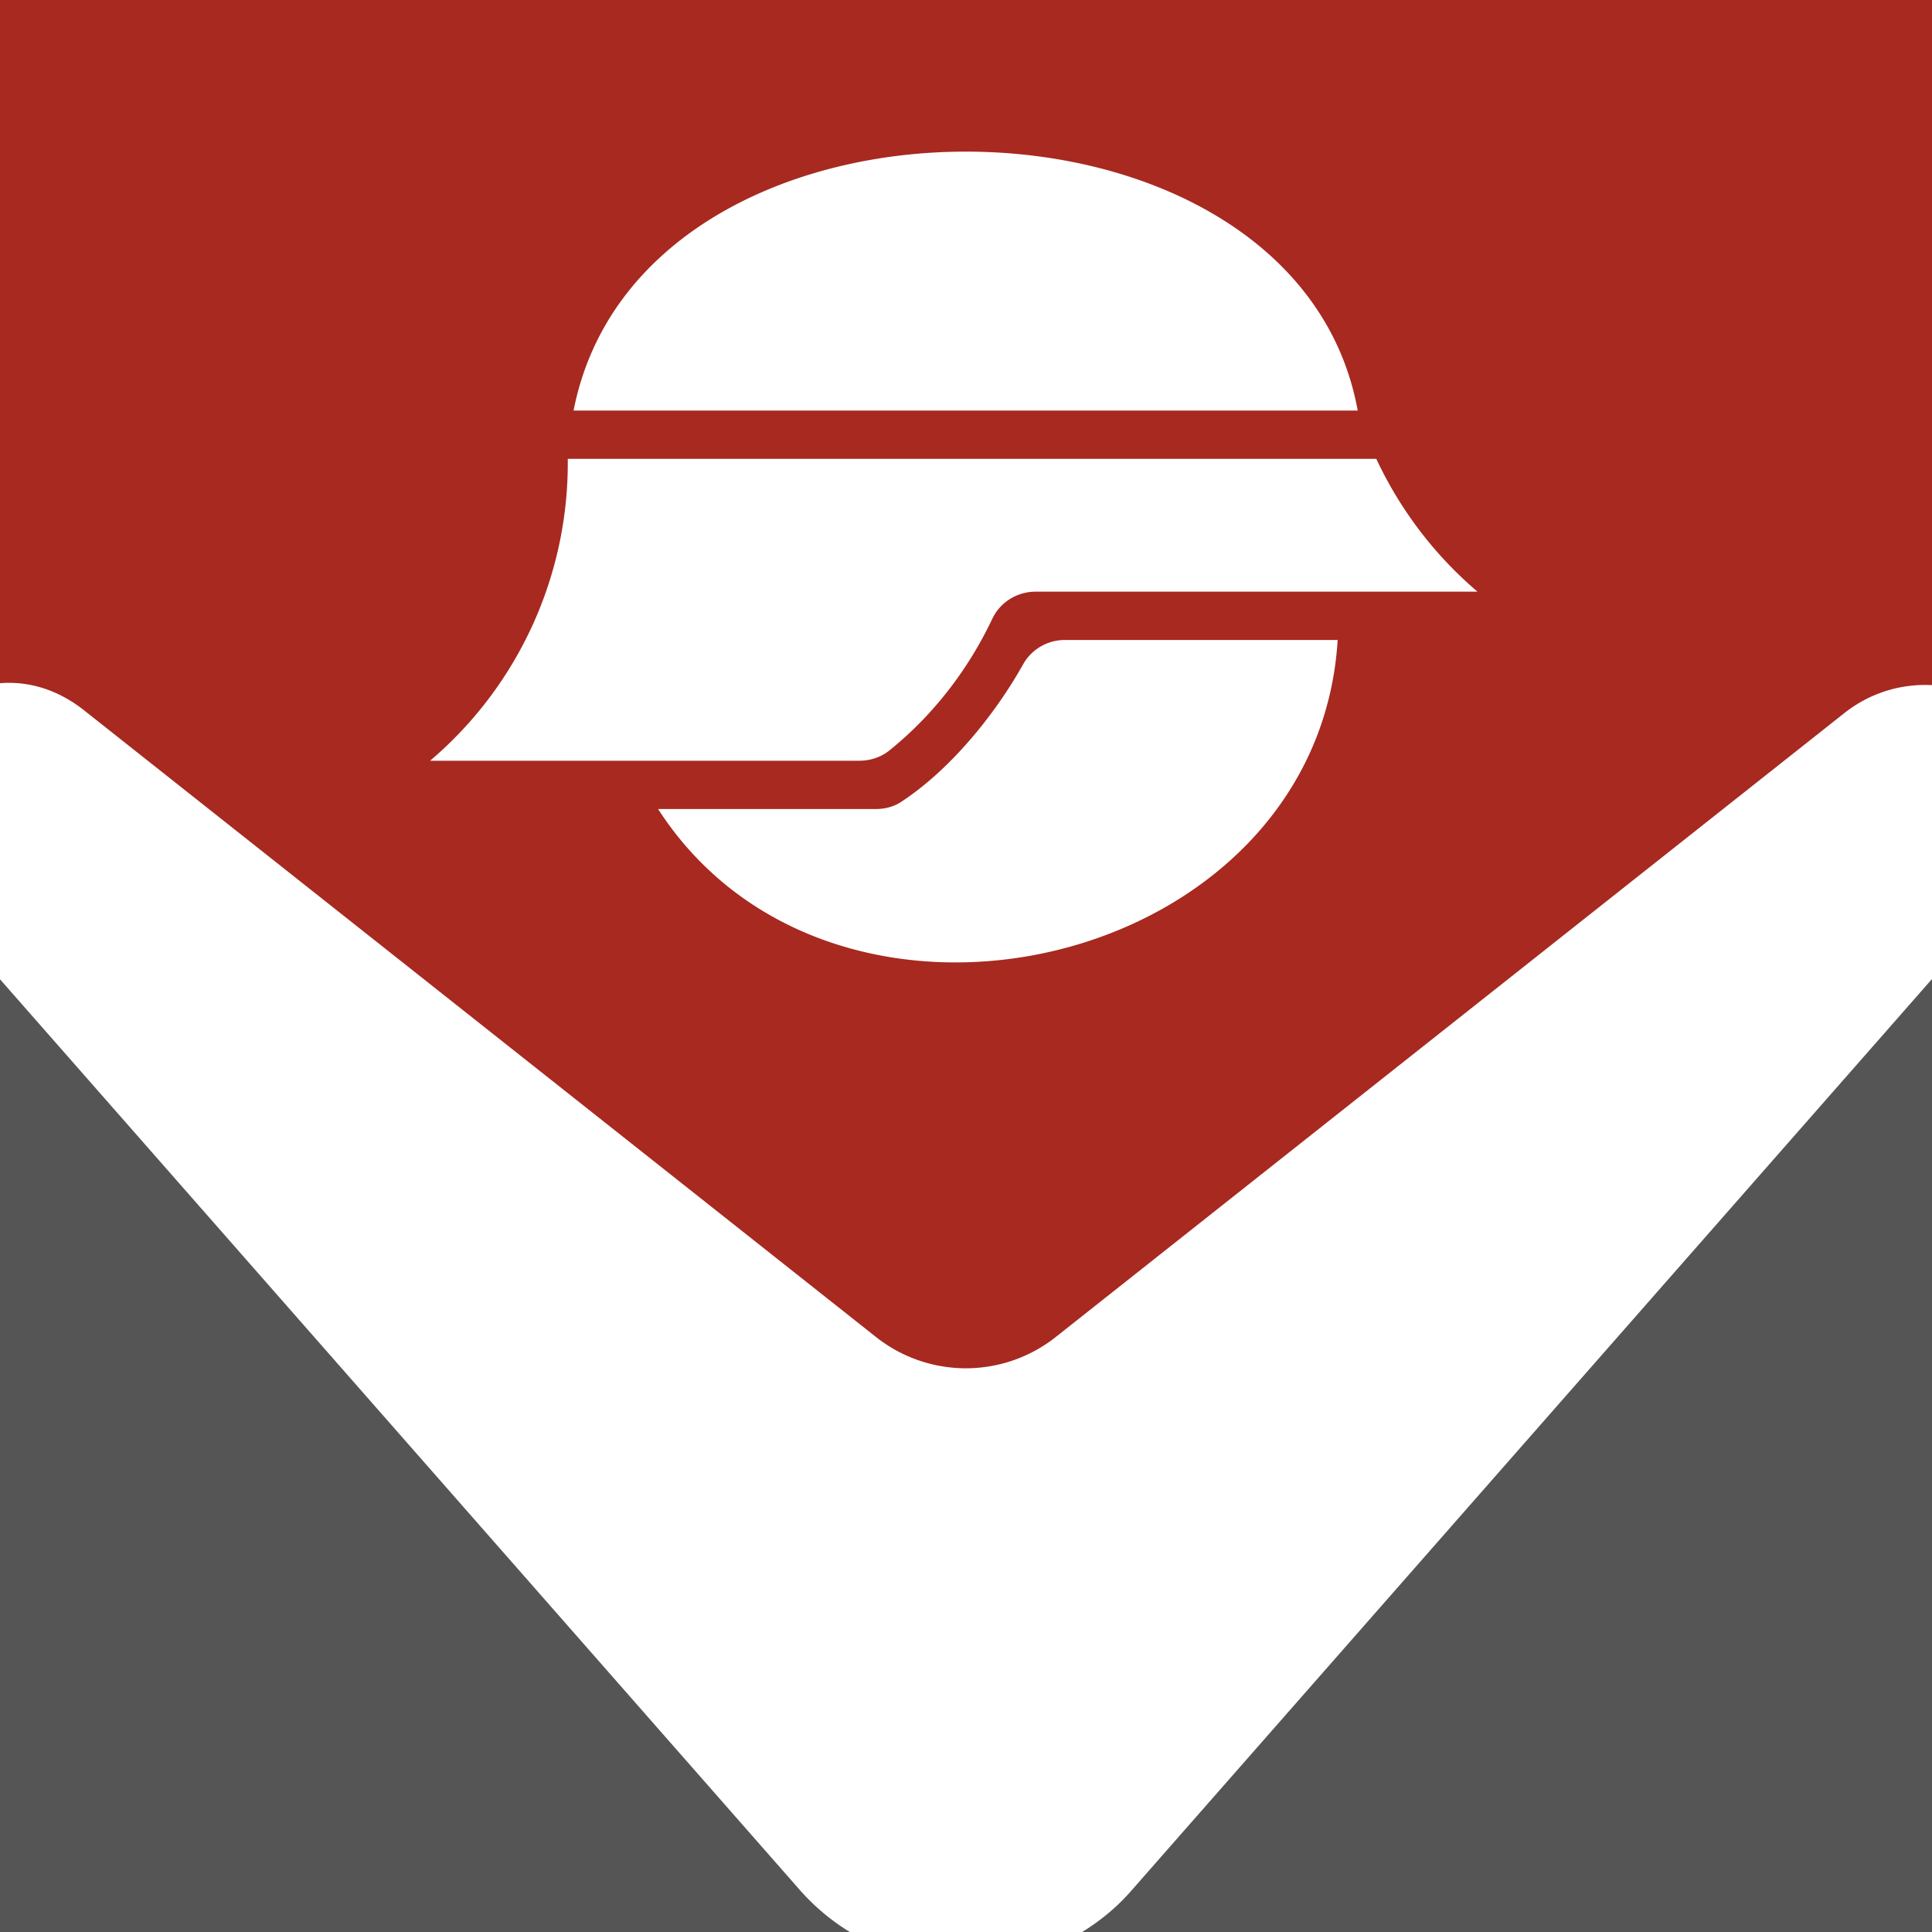
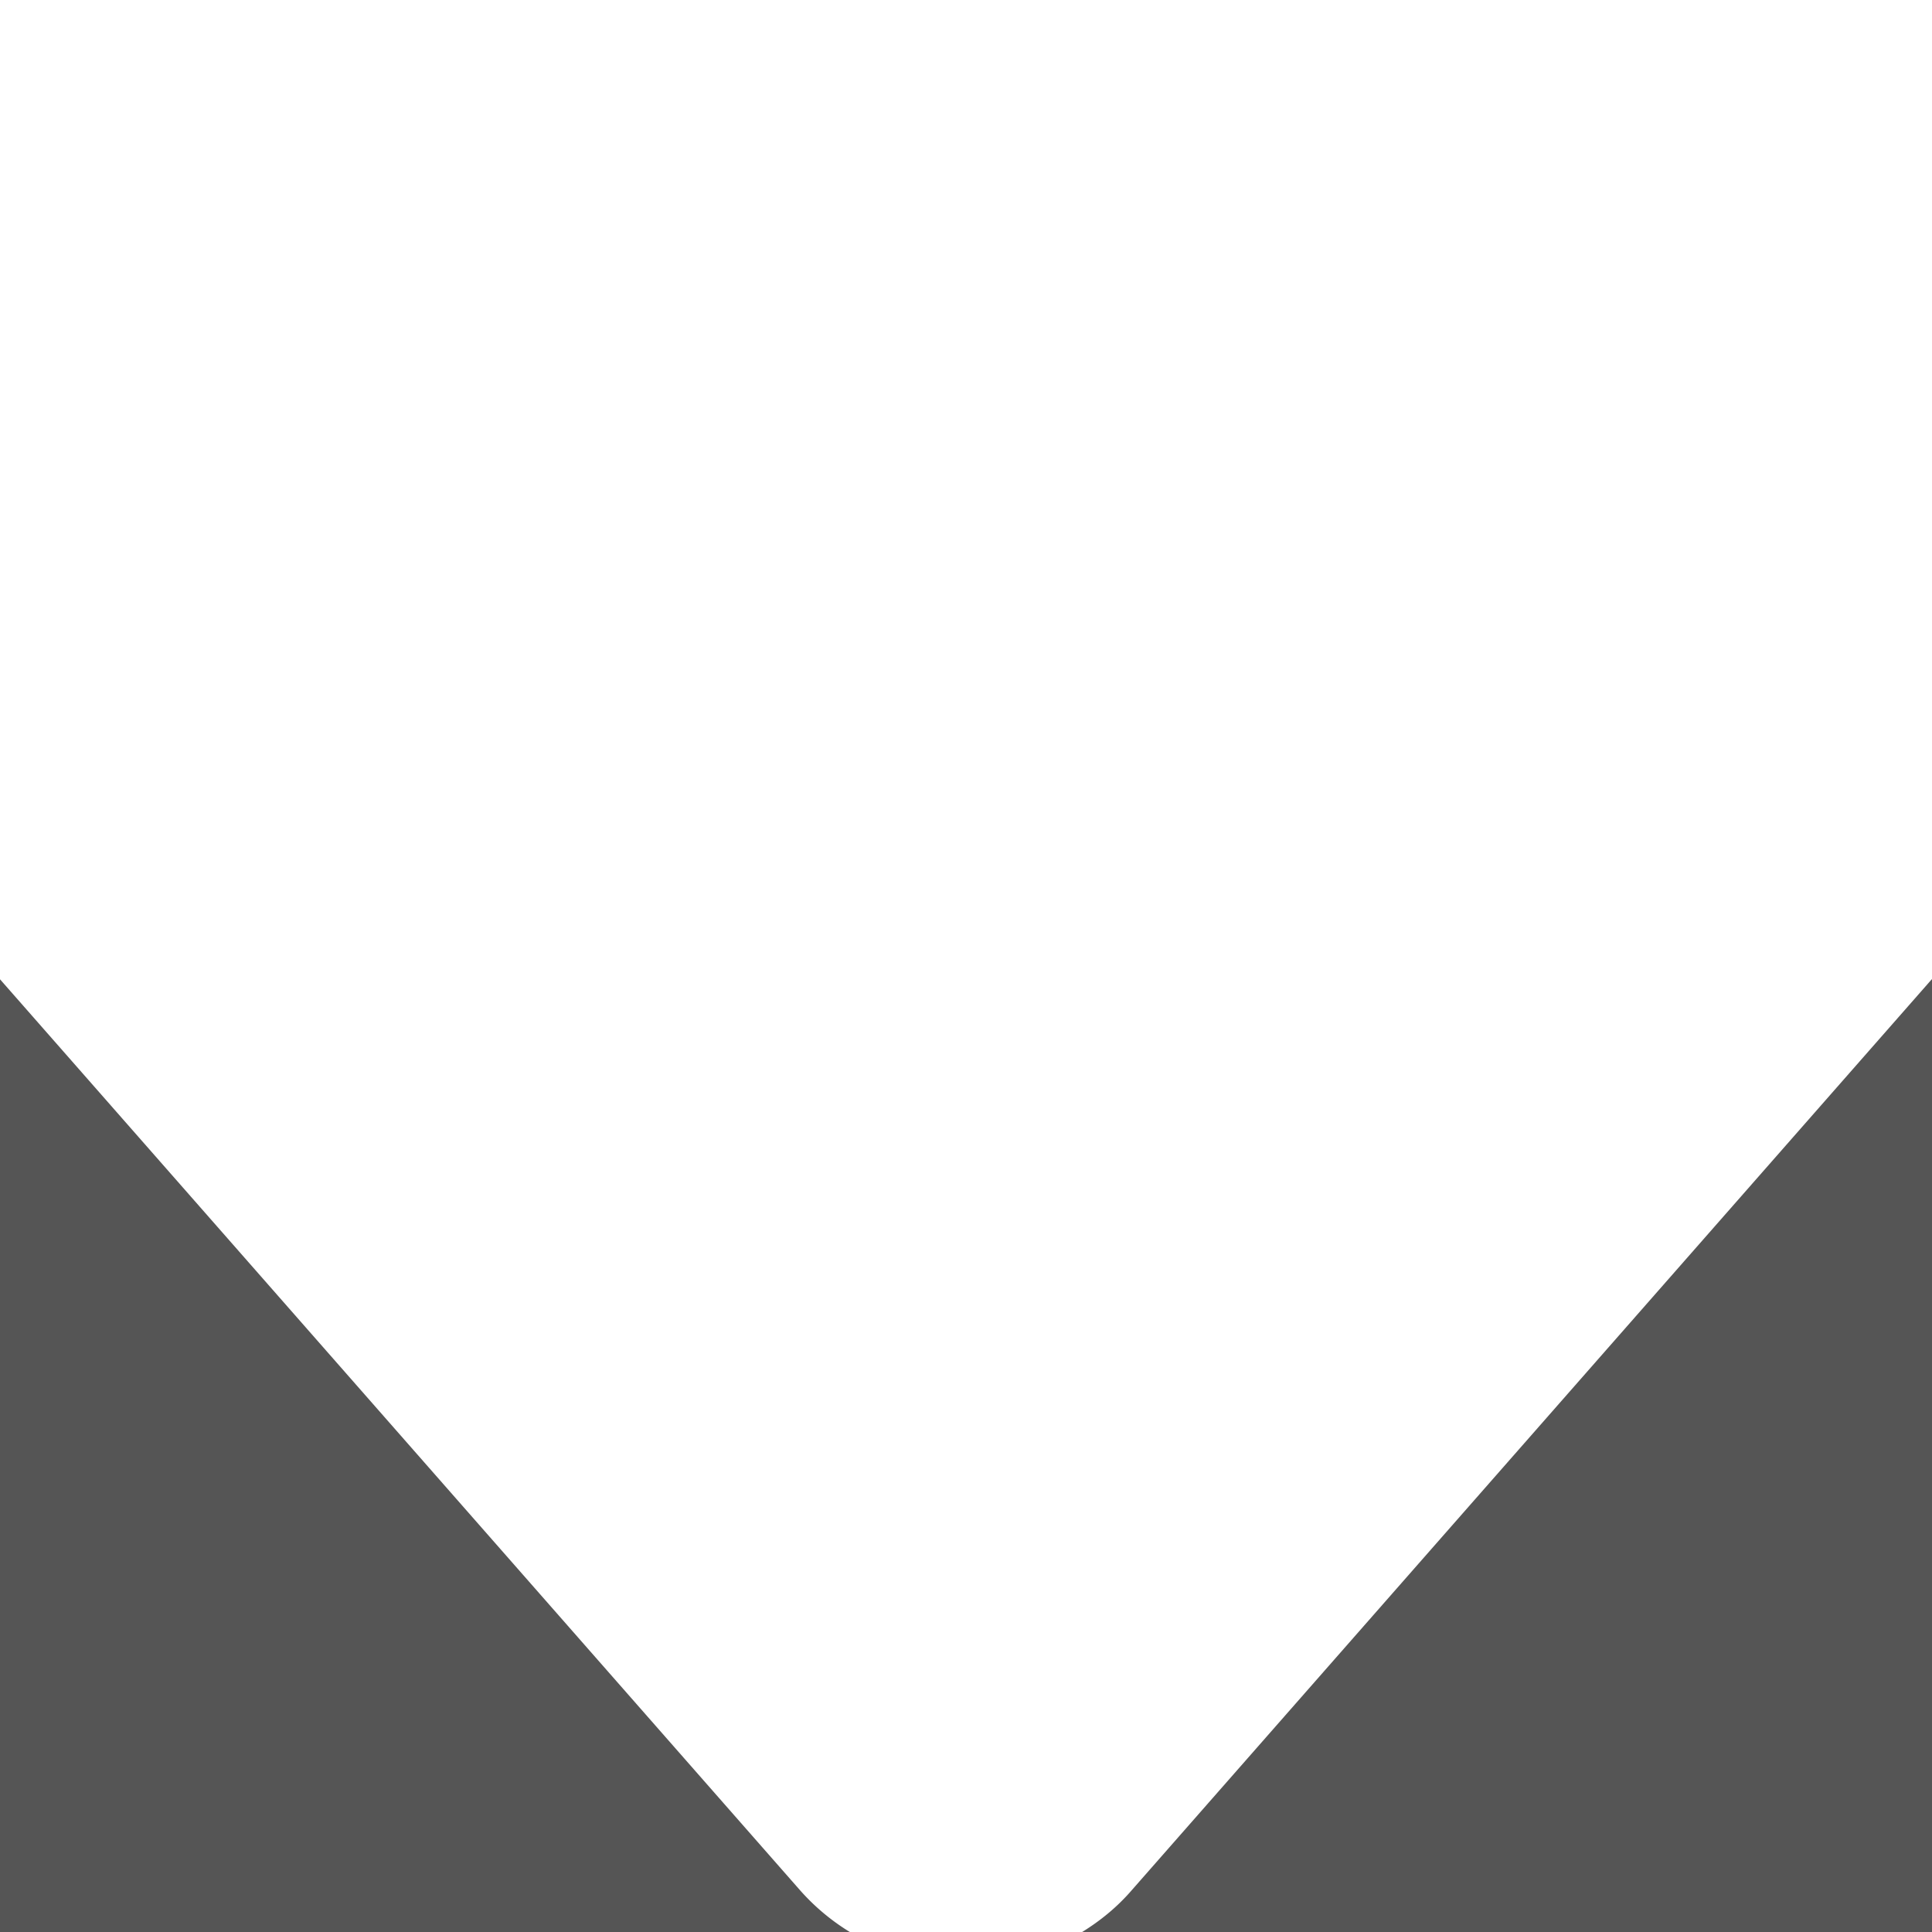
<svg xmlns="http://www.w3.org/2000/svg" data-bbox="0 0 80 80" viewBox="0 0 80 80" data-type="color">
  <g>
    <path d="M80 40.55V80H44.81c.76-.47 1.46-1.04 2.07-1.75l33.11-37.7Zm-46.89 37.7S9.1 50.91 0 40.55V80h35.19a9.046 9.046 0 0 1-2.08-1.75Z" fill="#555555" data-color="1" />
-     <path d="m3.44 29.38 32.83 25.98a5.996 5.996 0 0 0 7.45 0l32.66-25.84A5.375 5.375 0 0 1 80 28.37V0H0v28.29c1.12-.09 2.32.22 3.44 1.09Zm23.81 4.12h9.01c.37 0 .75-.09 1.06-.3 2-1.31 3.85-3.56 5.05-5.7.35-.62 1.01-1 1.73-1h11.29c-.84 13.62-20.84 18.31-28.14 7ZM56.22 17H23.75c2.82-14.39 29.88-14.2 32.47 0Zm-32.71 2h33.48a16.28 16.28 0 0 0 4.19 5.5h-18.3c-.76 0-1.46.43-1.79 1.12-.99 2.09-2.43 3.98-4.27 5.46-.35.28-.79.42-1.24.42H17.81a16.18 16.18 0 0 0 5.7-12.5Z" fill="#a72920" data-color="2" />
  </g>
</svg>